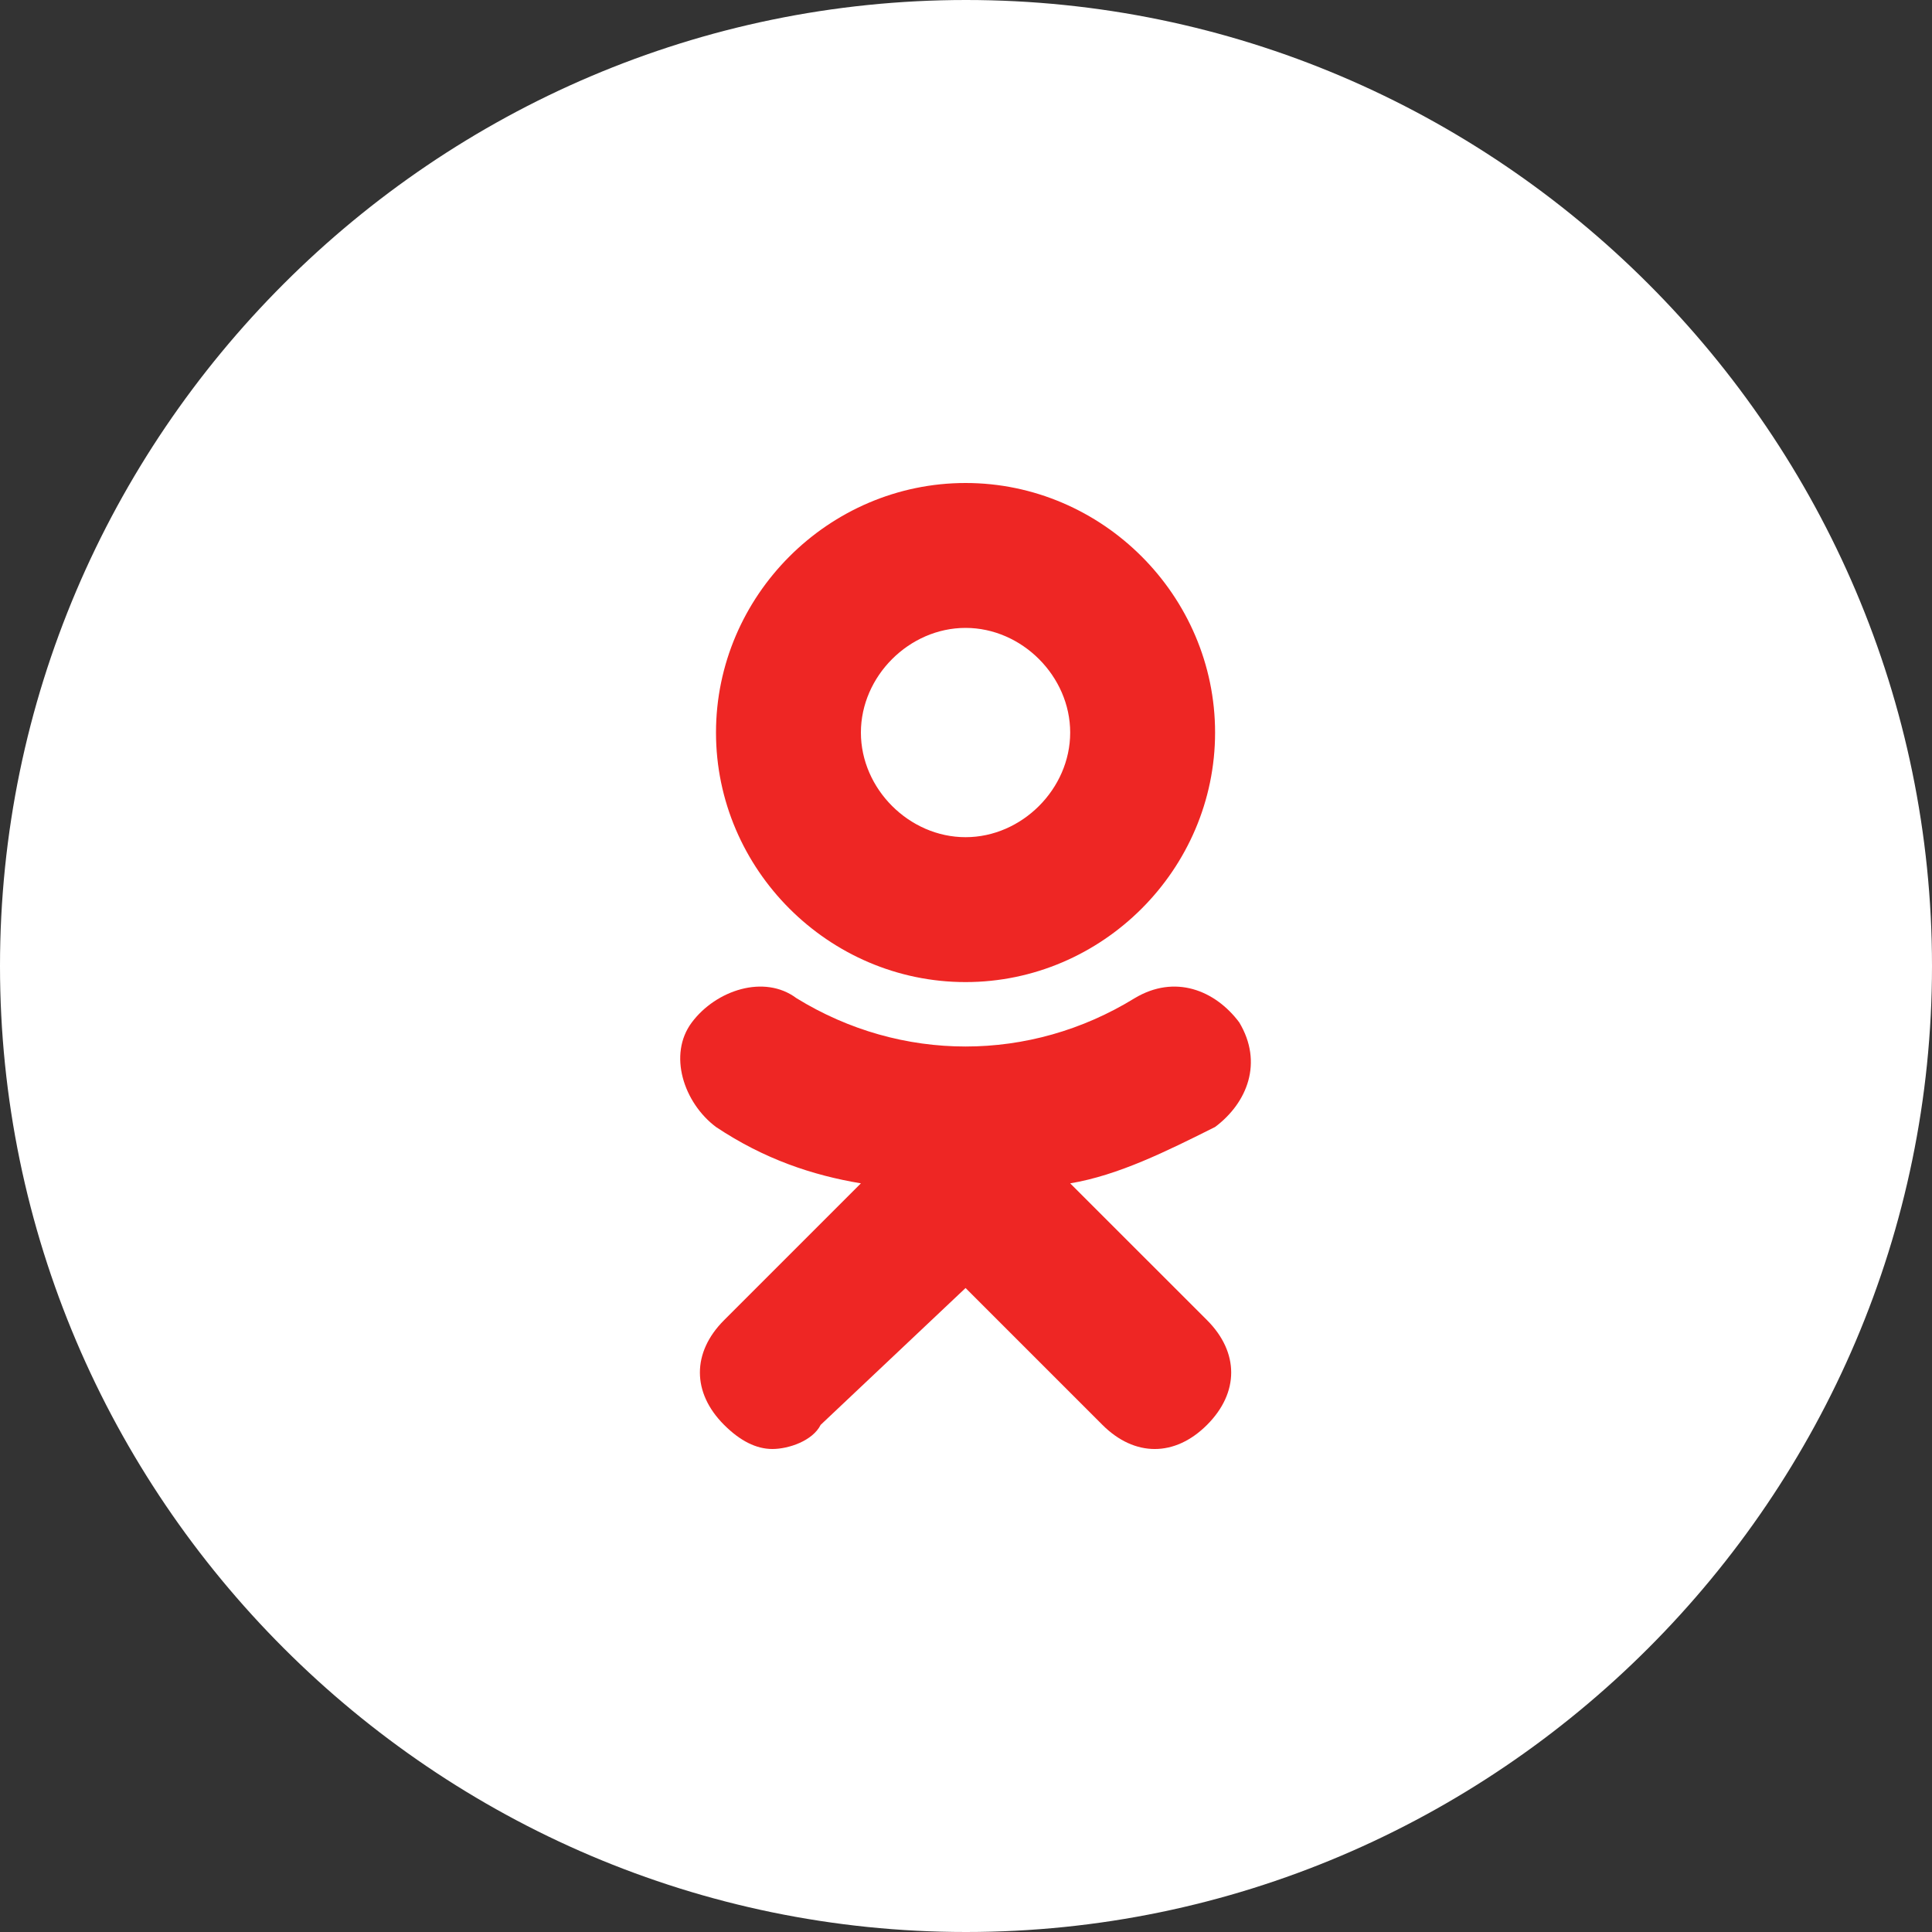
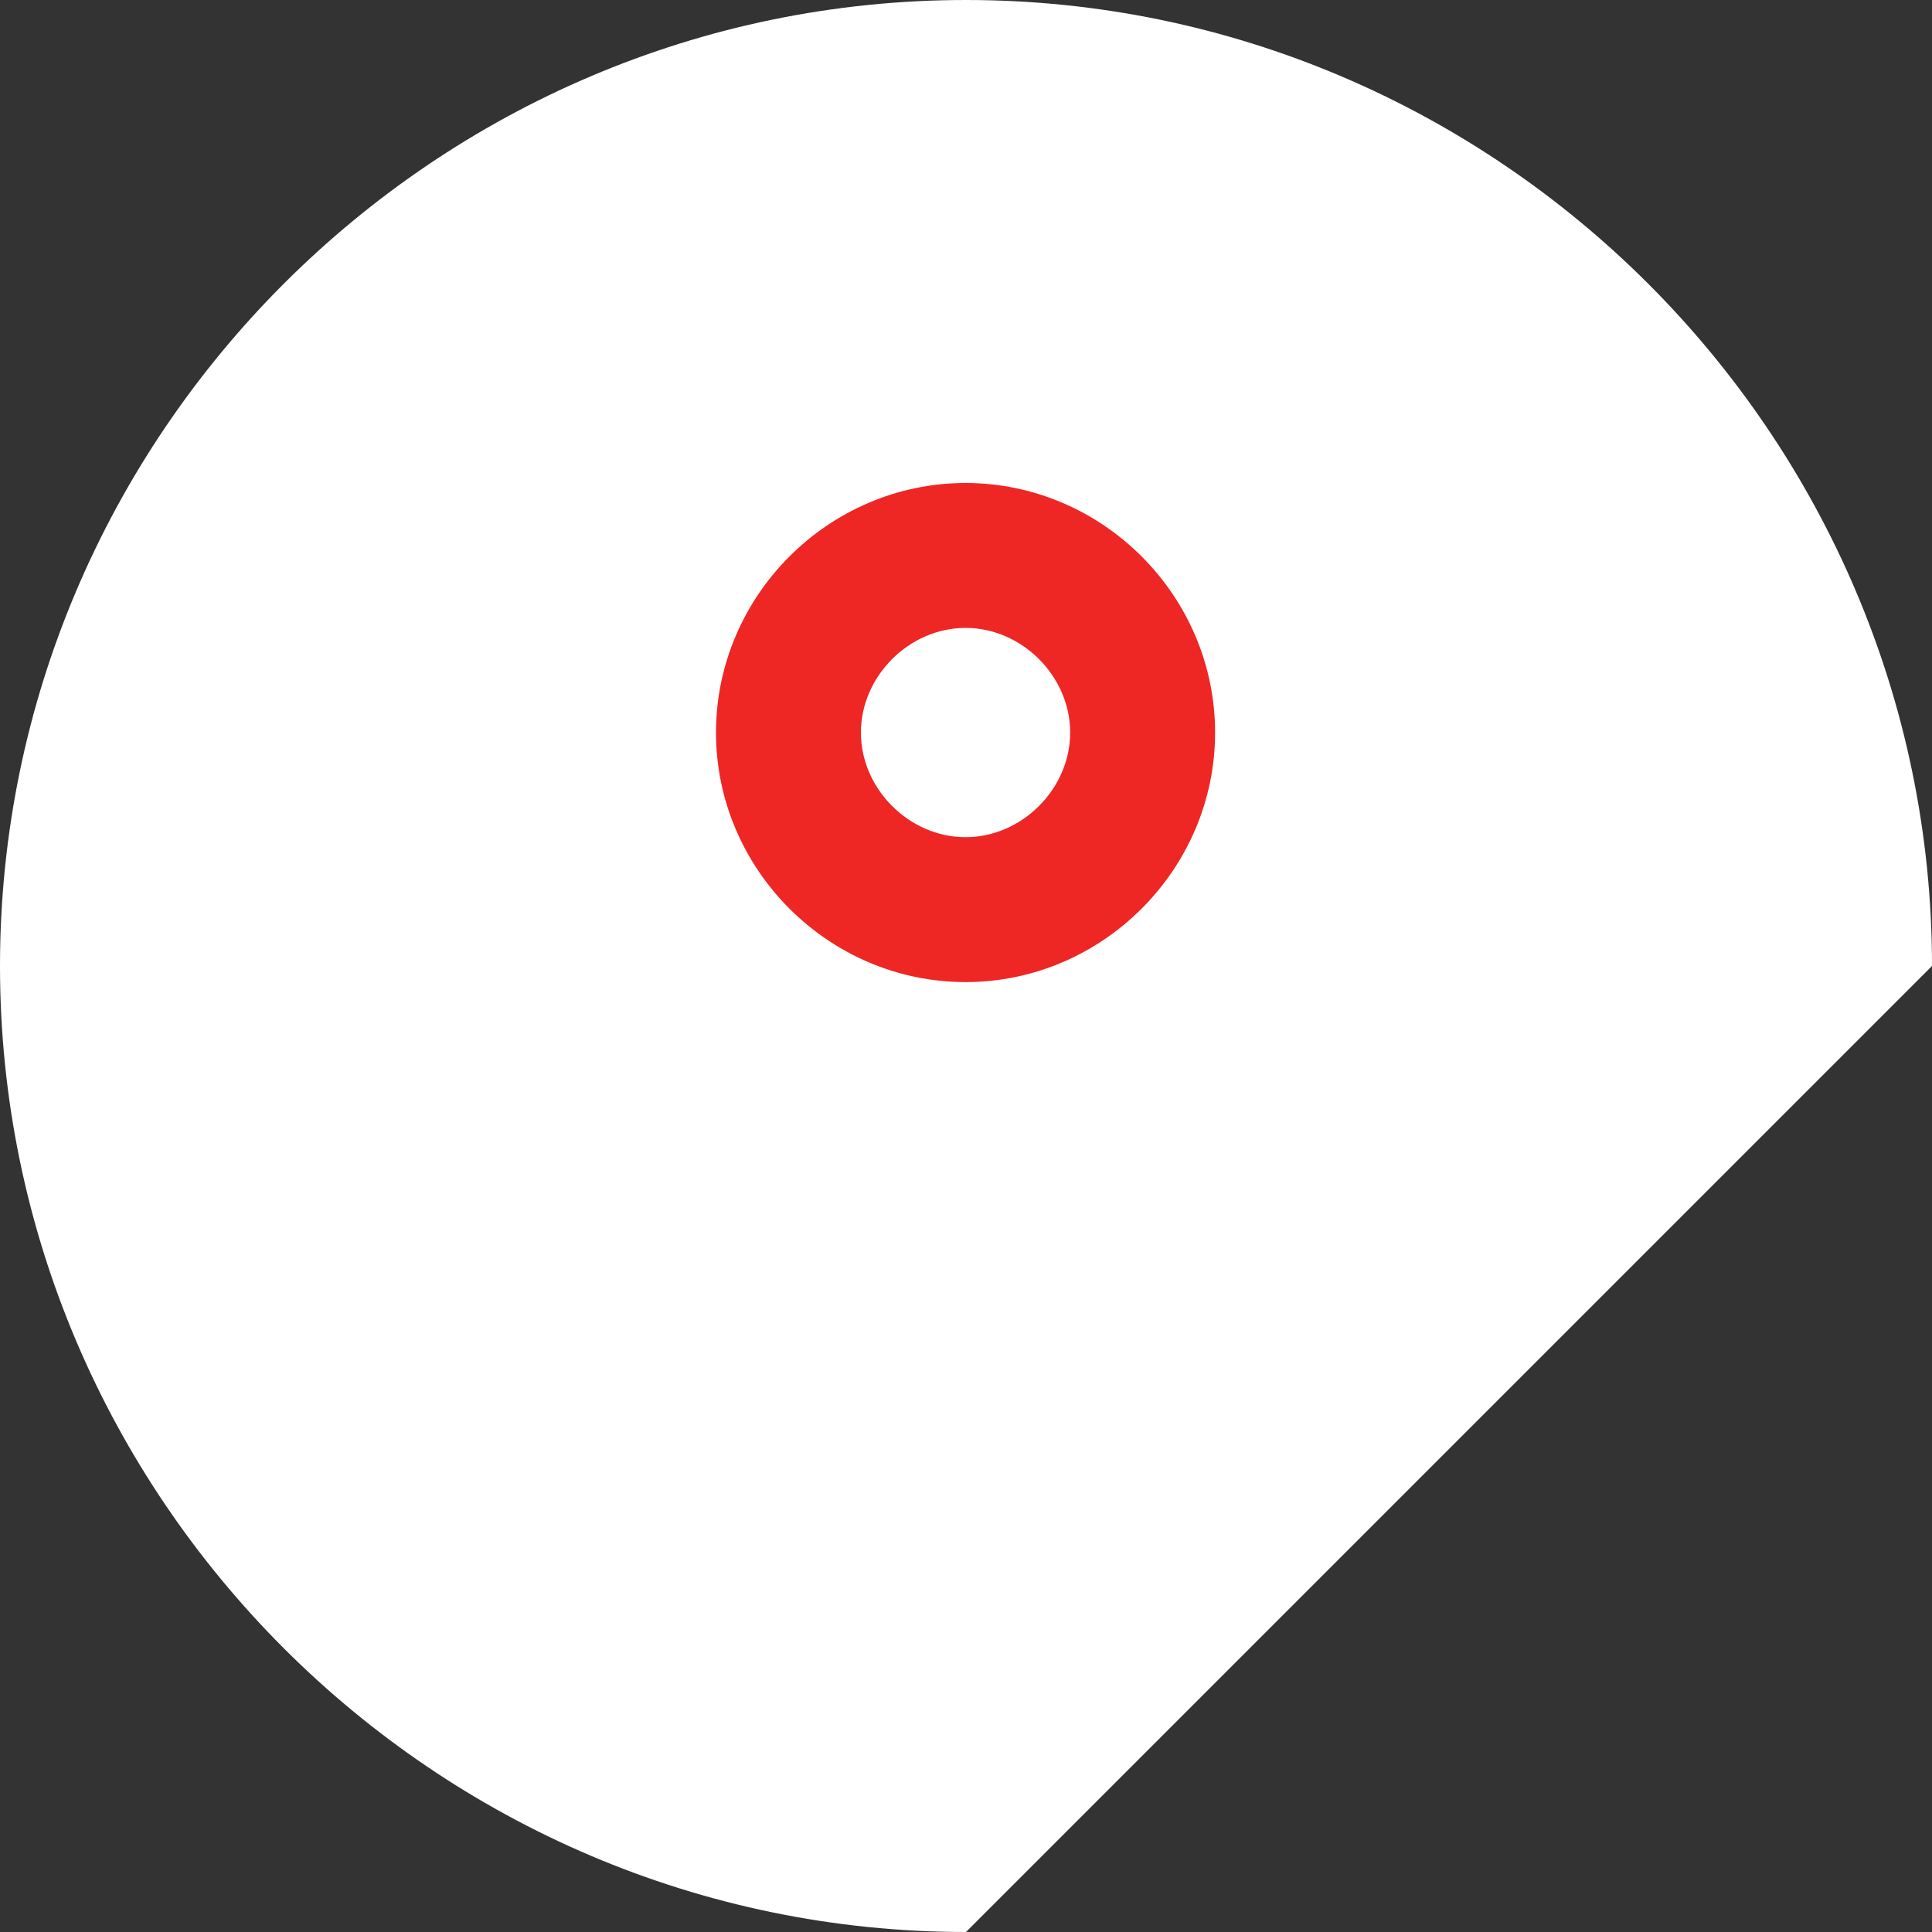
<svg xmlns="http://www.w3.org/2000/svg" width="40" height="40" viewBox="0 0 40 40" fill="none">
  <rect x="0" y="0" width="40" height="40" fill="#333333" stroke="none" />
-   <path d="M20 40C9 40 0 31 0 20C0 9 9 0 20 0C31 0 40 9 40 20C40 31 31 40 20 40Z" fill="white" />
+   <path d="M20 40C9 40 0 31 0 20C0 9 9 0 20 0C31 0 40 9 40 20Z" fill="white" />
  <path d="M19.991 20.333C22.824 20.333 25.157 18 25.157 15.167C25.157 12.333 22.824 10 19.991 10C17.157 10 14.824 12.333 14.824 15.167C14.824 18 17.157 20.333 19.991 20.333ZM19.991 13C21.157 13 22.157 14 22.157 15.167C22.157 16.333 21.157 17.333 19.991 17.333C18.824 17.333 17.824 16.333 17.824 15.167C17.824 14 18.824 13 19.991 13Z" fill="#EE2624" />
-   <path d="M22.157 24.5C23.157 24.333 24.157 23.833 25.157 23.333C25.824 22.833 26.157 22 25.657 21.167C25.157 20.5 24.324 20.167 23.491 20.667C21.324 22 18.657 22 16.491 20.667C15.824 20.167 14.824 20.5 14.324 21.167C13.824 21.833 14.157 22.833 14.824 23.333C15.824 24 16.824 24.333 17.824 24.5L14.991 27.333C14.324 28 14.324 28.833 14.991 29.5C15.324 29.833 15.658 30 15.991 30C16.324 30 16.824 29.833 16.991 29.5L19.991 26.667L22.824 29.5C23.491 30.167 24.324 30.167 24.991 29.5C25.657 28.833 25.657 28 24.991 27.333L22.157 24.5Z" fill="#EE2624" />
</svg>